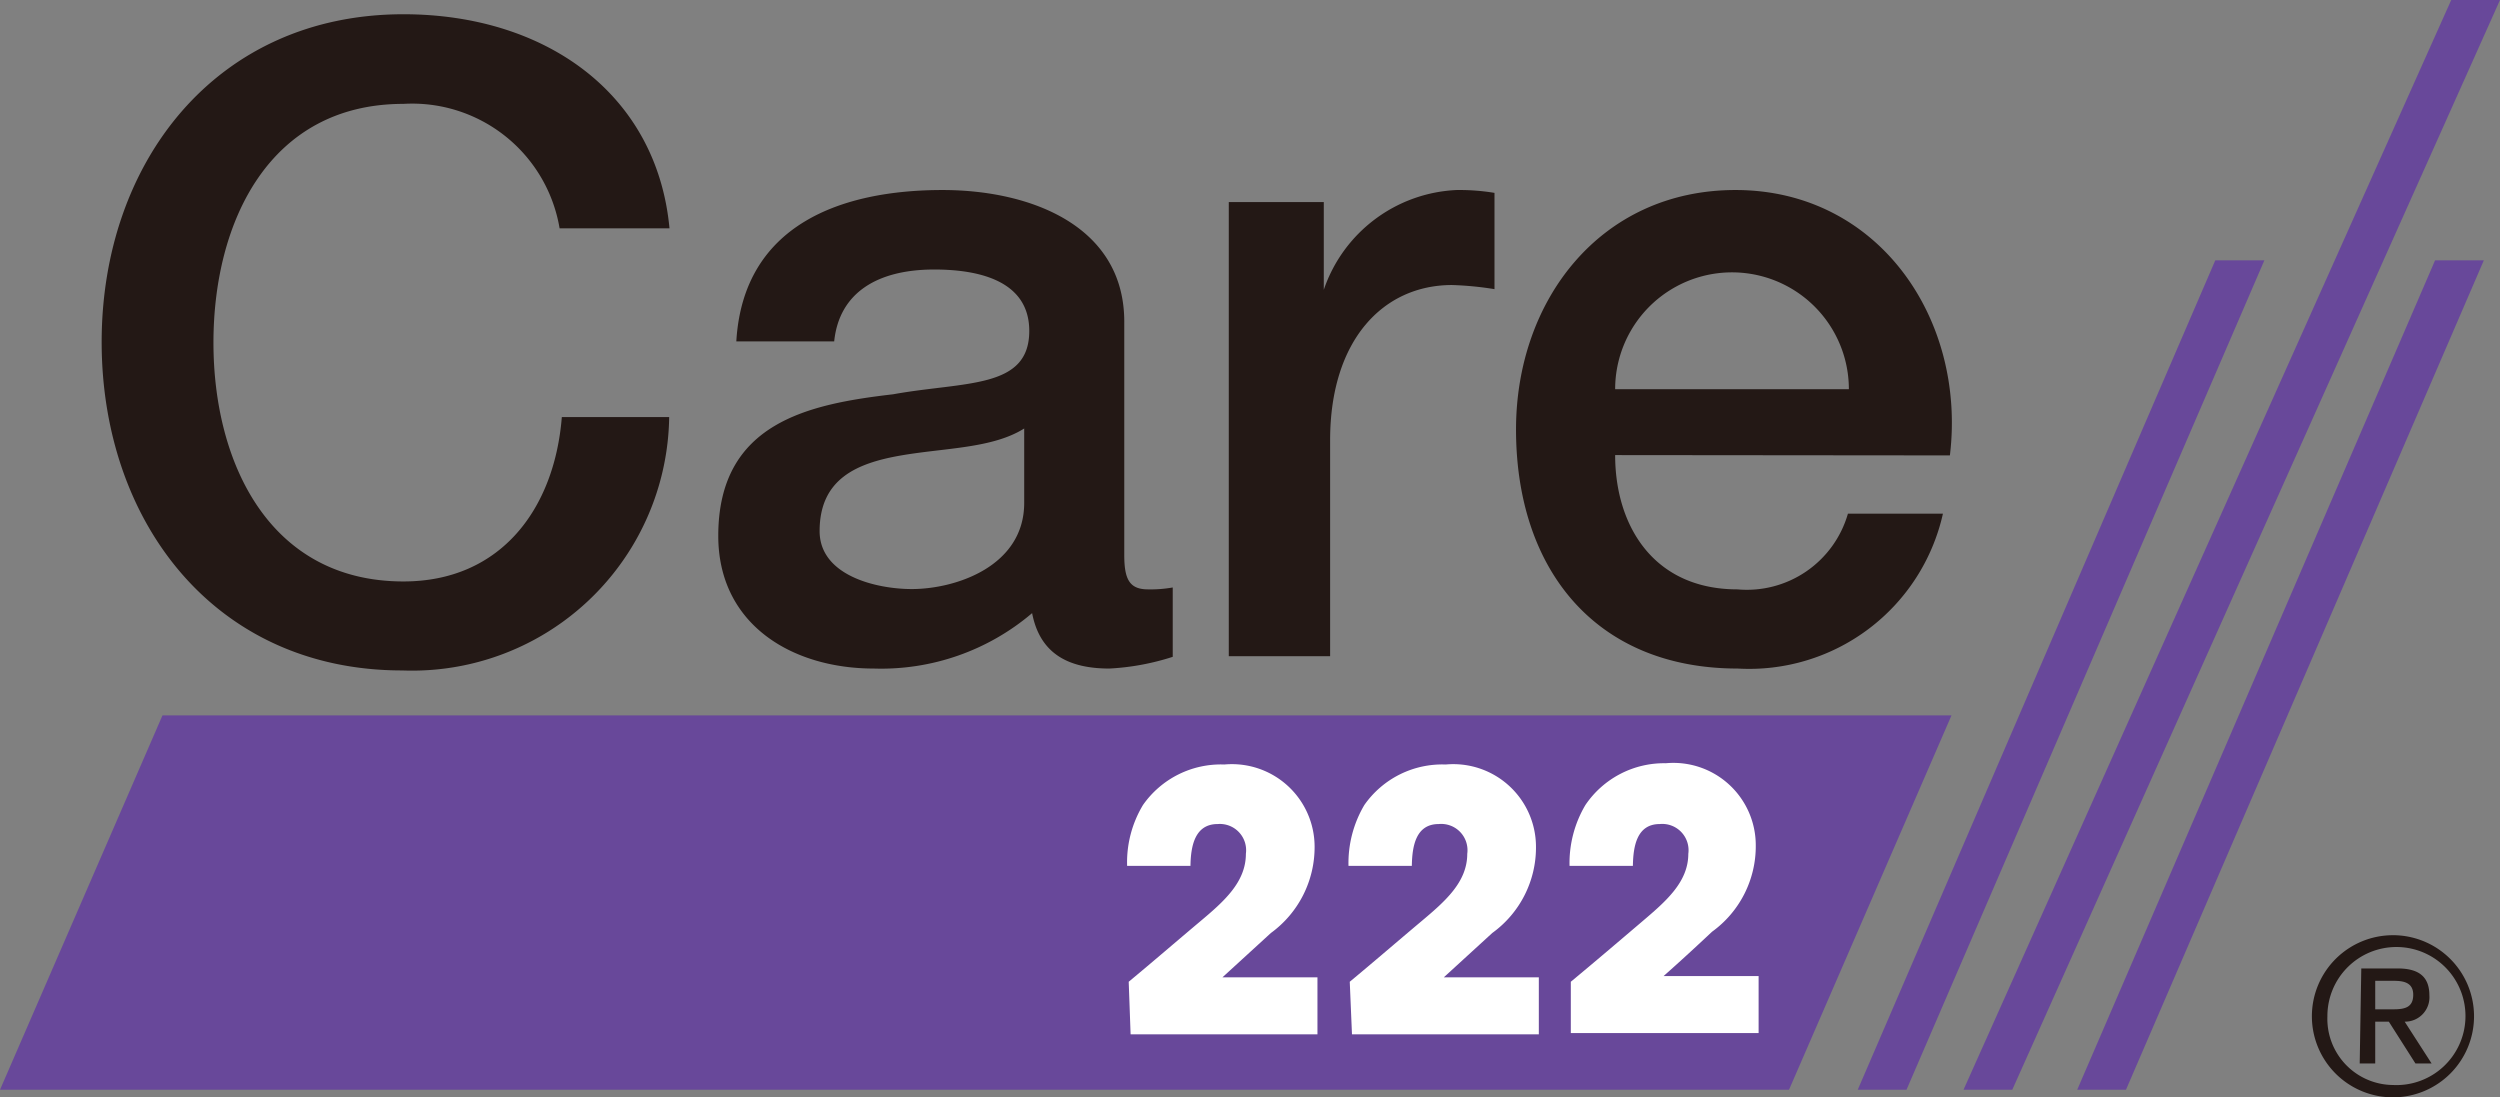
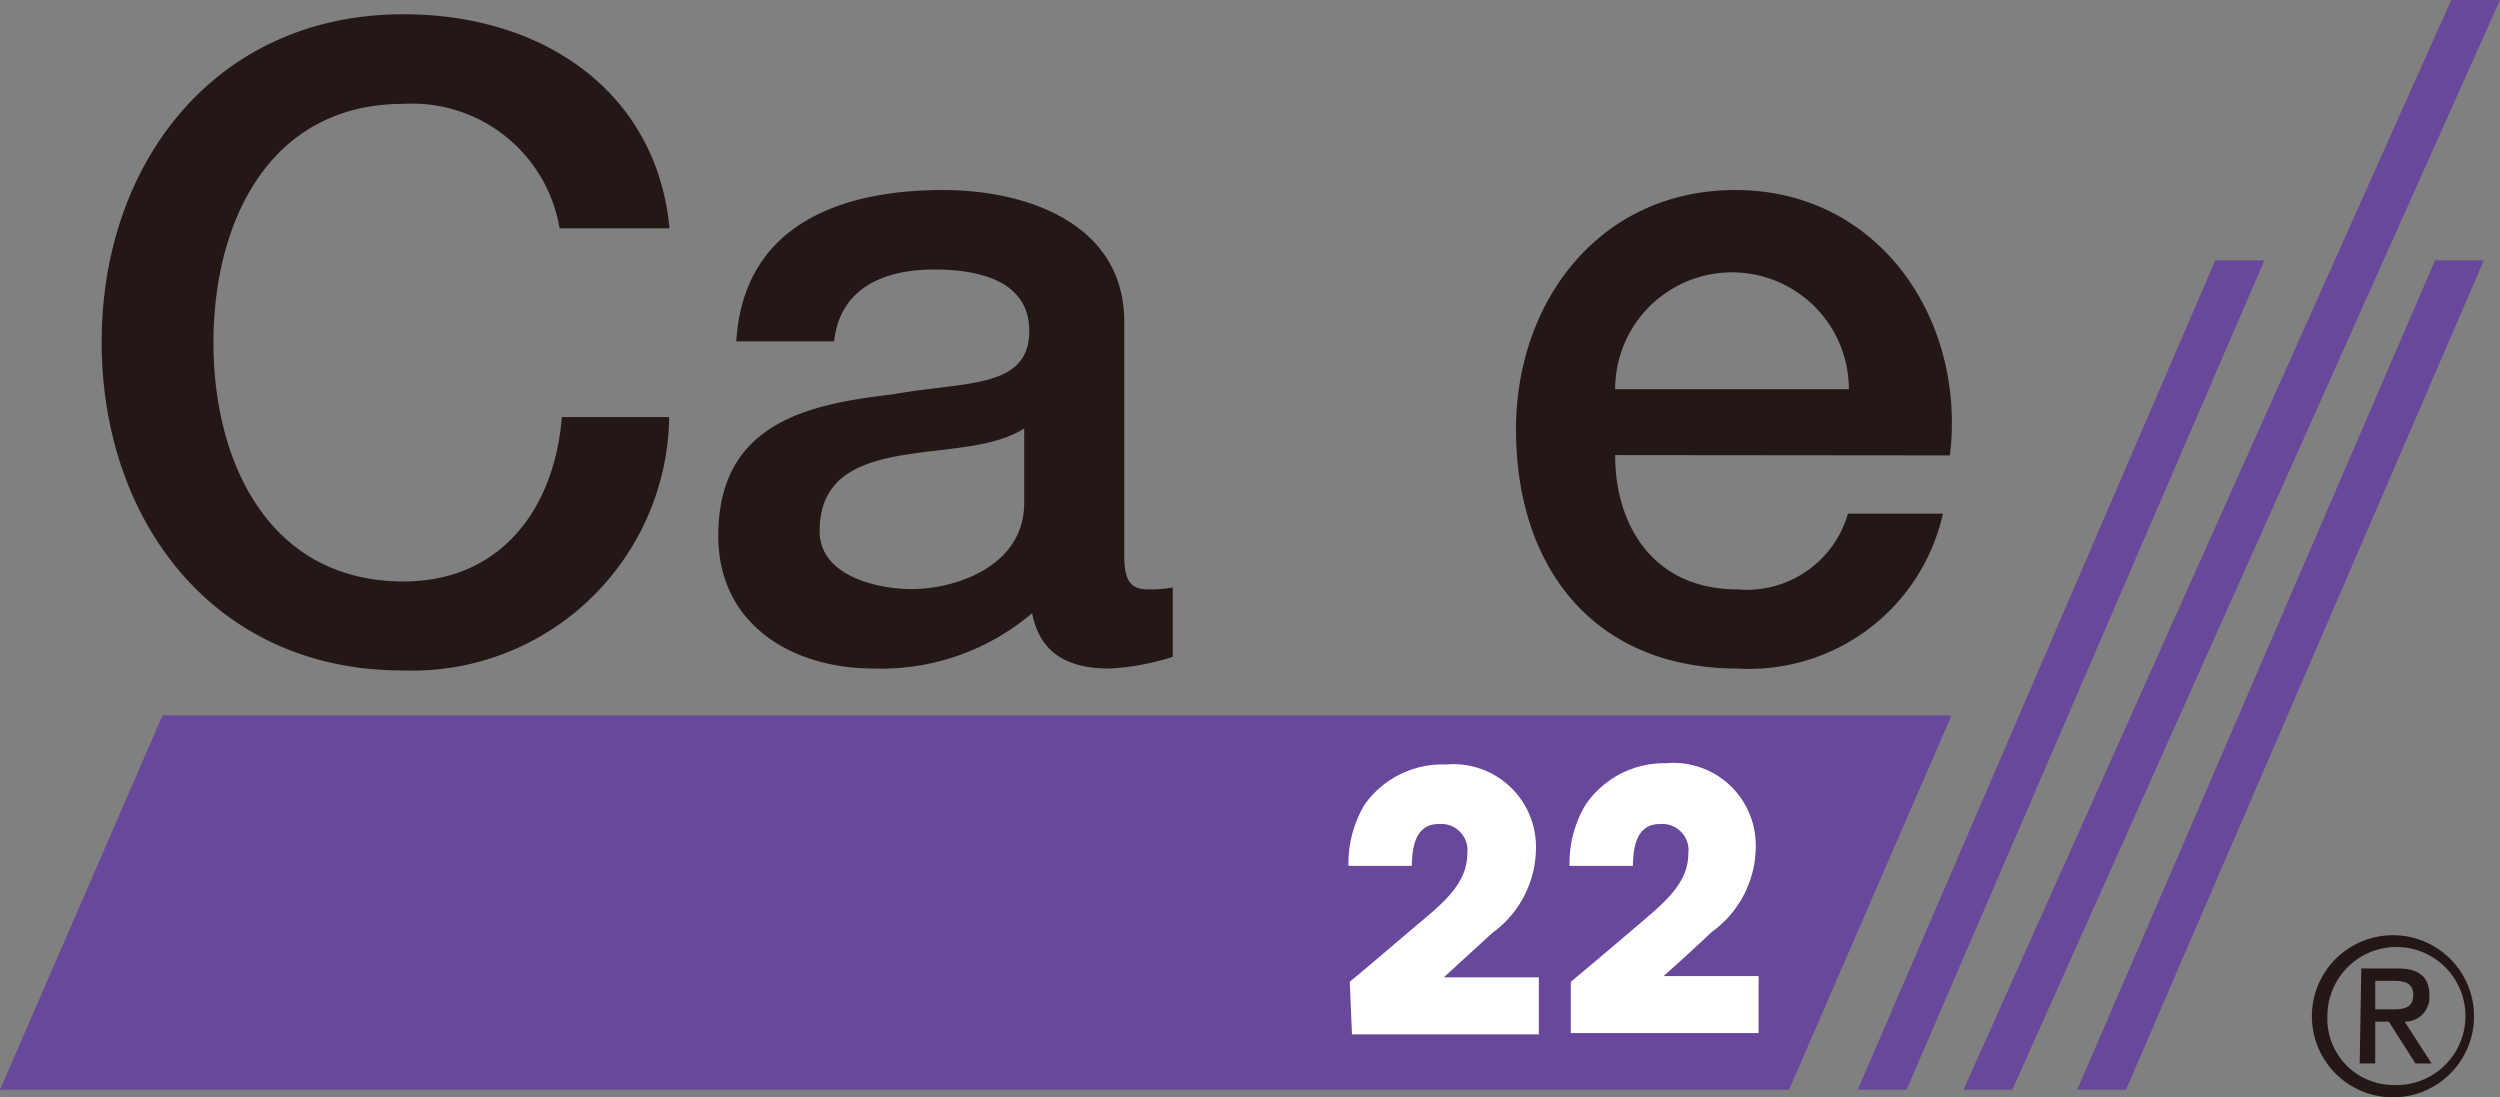
<svg xmlns="http://www.w3.org/2000/svg" viewBox="0 0 78.94 34.65">
  <rect x="0" y="0" width="78.94" height="34.65" fill="#808080" stroke="none" />
  <defs>
    <style>.cls-1{fill:#231815;}.cls-2{fill:#68489a;}.cls-3{fill:#fff;}</style>
  </defs>
  <g id="レイヤー_2" data-name="レイヤー 2">
    <g id="レイヤー_1-2" data-name="レイヤー 1">
      <path class="cls-1" d="M17.67,7.21a4.72,4.72,0,0,0-4.93-3.93c-4.25,0-6,3.74-6,7.54s1.77,7.54,6,7.54c3.08,0,4.77-2.3,5-5.19h3.39a8.12,8.12,0,0,1-8.43,8c-5.94,0-9.49-4.72-9.49-10.37S6.8.45,12.74.45c4.46,0,8,2.49,8.4,6.76Z" />
      <path class="cls-1" d="M35.5,17.53c0,.77.17,1.08.75,1.08a4,4,0,0,0,.78-.06v2.19a7.78,7.78,0,0,1-2,.37c-1.27,0-2.19-.45-2.44-1.75a7.35,7.35,0,0,1-5,1.75c-2.58,0-4.91-1.39-4.91-4.19,0-3.58,2.86-4.16,5.52-4.47,2.27-.41,4.3-.16,4.3-2,0-1.64-1.7-1.94-3-1.94-1.78,0-3,.72-3.16,2.27H23.25C23.47,7.07,26.6,6,29.76,6c2.8,0,5.74,1.14,5.74,4.16Zm-3.16-4c-1,.63-2.49.61-3.88.85s-2.58.73-2.58,2.39c0,1.41,1.8,1.83,2.91,1.83,1.39,0,3.55-.72,3.55-2.72Z" />
-       <path class="cls-1" d="M38.8,6.38h3V9.15h0A4.65,4.65,0,0,1,46,6a6.86,6.86,0,0,1,1.19.09V9.13A10.3,10.3,0,0,0,45.85,9C43.68,9,42,10.73,42,13.9v6.82H38.8Z" />
      <path class="cls-1" d="M51,14.37c0,2.24,1.22,4.24,3.86,4.24a3.32,3.32,0,0,0,3.49-2.39h3a6.27,6.27,0,0,1-6.48,4.89c-4.5,0-7-3.14-7-7.55C47.87,9.49,50.53,6,54.8,6c4.52,0,7.29,4.08,6.77,8.38Zm7.38-2.08a3.69,3.69,0,1,0-7.38,0Z" />
      <polygon class="cls-2" points="56.49 34.41 0 34.41 5.13 22.59 61.62 22.59 56.49 34.41" />
-       <path class="cls-3" d="M35.64,31c.76-.63,1.5-1.27,2.25-1.9s1.45-1.24,1.45-2.14a.83.83,0,0,0-.89-.94c-.73,0-.85.71-.86,1.32h-2a3.51,3.51,0,0,1,.5-1.92,3,3,0,0,1,2.57-1.28,2.61,2.61,0,0,1,2.85,2.59,3.35,3.35,0,0,1-1.38,2.73l-1.53,1.4h3v1.8h-5.9Z" />
      <path class="cls-3" d="M42.62,31c.76-.63,1.5-1.27,2.25-1.9s1.46-1.24,1.46-2.14a.83.83,0,0,0-.9-.94c-.73,0-.84.71-.85,1.32h-2a3.6,3.6,0,0,1,.5-1.92,3,3,0,0,1,2.57-1.28,2.61,2.61,0,0,1,2.85,2.59,3.33,3.33,0,0,1-1.38,2.73l-1.53,1.4h3v1.8h-5.9Z" />
      <path class="cls-3" d="M49.6,31c.76-.63,1.51-1.27,2.25-1.9s1.46-1.24,1.46-2.14a.83.83,0,0,0-.9-.94c-.73,0-.84.71-.85,1.32h-2a3.6,3.6,0,0,1,.5-1.92A3,3,0,0,1,52.6,24.1a2.6,2.6,0,0,1,2.84,2.59,3.33,3.33,0,0,1-1.38,2.73c-.5.47-1,.93-1.53,1.4h3v1.8H49.6Z" />
      <polygon class="cls-2" points="65.59 34.41 76.89 8.22 78.43 8.22 67.13 34.41 65.59 34.41" />
      <polygon class="cls-2" points="62 34.41 77.4 0 78.94 0 63.54 34.41 62 34.41" />
      <polygon class="cls-2" points="58.66 34.41 69.95 8.22 71.5 8.22 60.2 34.41 58.66 34.41" />
      <path class="cls-1" d="M75.52,29.53A2.56,2.56,0,1,1,73,32.09a2.56,2.56,0,0,1,2.56-2.56m0,4.73a2.18,2.18,0,1,0-2.07-2.17,2.09,2.09,0,0,0,2.07,2.17m-1-3.68h1.15c.69,0,1,.28,1,.85a.77.77,0,0,1-.78.83l.85,1.32h-.51l-.84-1.32H75v1.32h-.49ZM75,31.87h.58c.37,0,.62-.07.62-.46s-.31-.44-.62-.44H75Z" />
    </g>
  </g>
</svg>